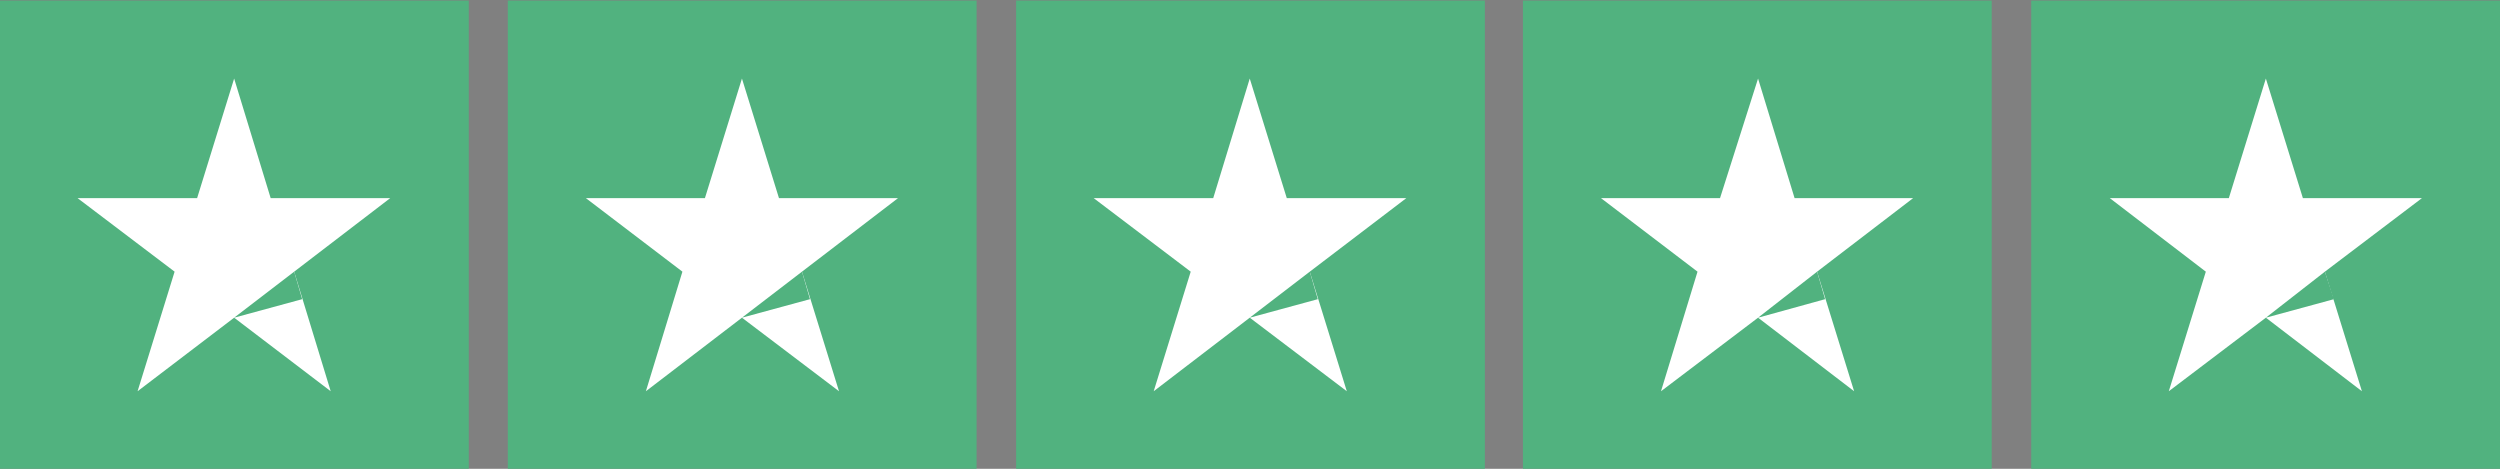
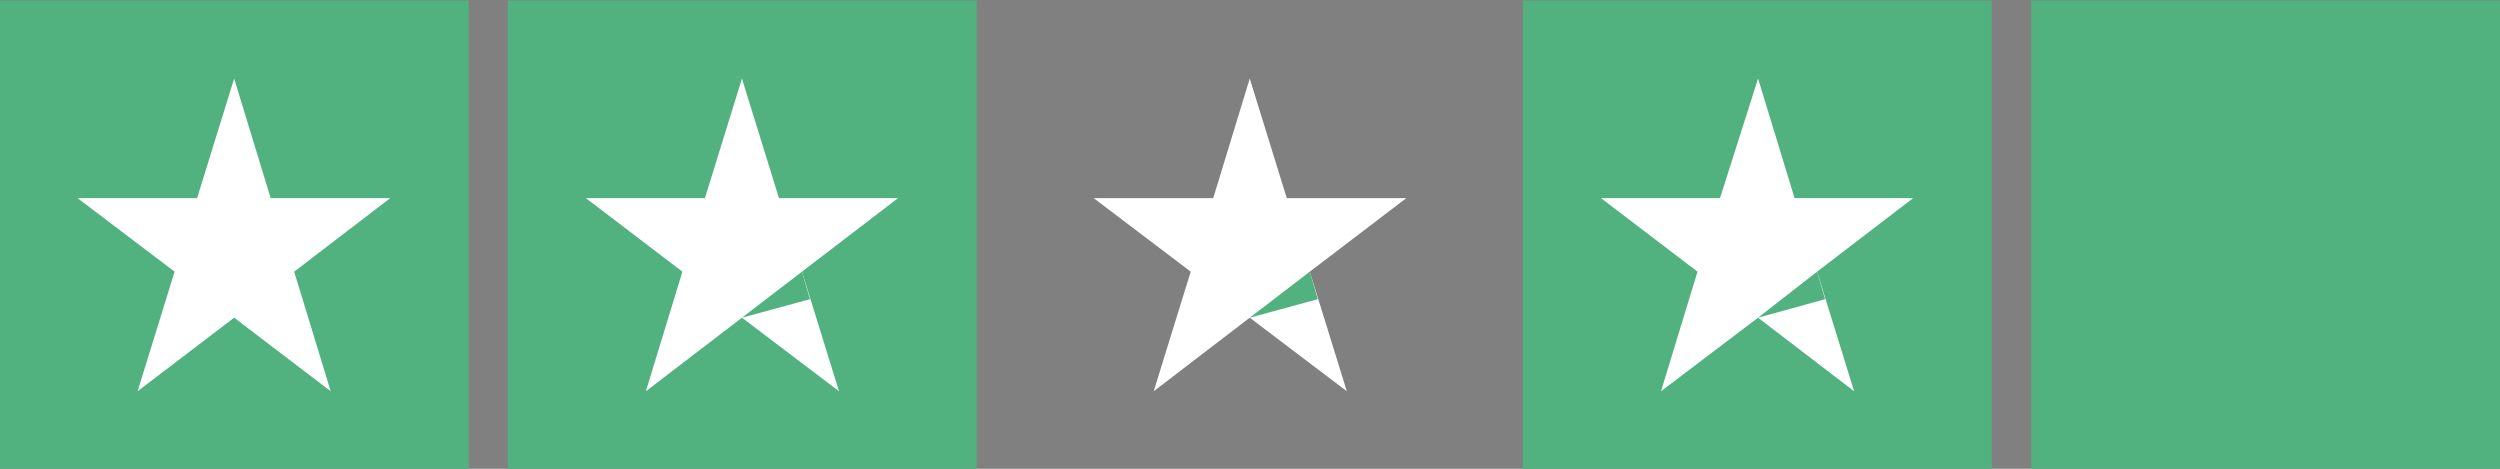
<svg xmlns="http://www.w3.org/2000/svg" id="Layer_1" x="0px" y="0px" viewBox="0 0 499.7 93.7" style="enable-background:new 0 0 499.7 93.7;" xml:space="preserve">
  <rect x="0" y="0" width="499.7" height="93.7" fill="#808080" stroke="none" />
  <style type="text/css">	.st0{fill:#51B27F;}	.st1{fill:#FFFFFF;}	.st2{fill:#191919;}	.st3{fill:#00B67A;}	.st4{fill:#005128;}</style>
  <g>
    <rect y="0.1" class="st0" width="93.7" height="93.7" />
    <polygon class="st1" points="78,39.6 54.1,39.6 46.8,15.7 39.4,39.6 15.5,39.6 34.9,54.3 27.5,78.2 46.8,63.5 66.1,78.2 58.8,54.3    " />
-     <polygon class="st0" points="60.4,59.8 58.8,54.3 46.8,63.5  " />
    <rect x="101.5" y="0.1" class="st0" width="93.7" height="93.7" />
    <polygon class="st1" points="179.5,39.6 155.7,39.6 148.3,15.7 140.9,39.6 117.1,39.6 136.4,54.3 129.1,78.2 148.3,63.5   167.7,78.2 160.3,54.3  " />
    <polygon class="st0" points="161.9,59.8 160.3,54.3 148.3,63.5  " />
-     <rect x="203.1" y="0.1" class="st0" width="93.7" height="93.7" />
    <polygon class="st1" points="281.1,39.6 257.2,39.6 249.8,15.7 242.5,39.6 218.6,39.6 238,54.3 230.6,78.2 249.8,63.5 269.2,78.2   261.8,54.3  " />
    <polygon class="st0" points="263.4,59.8 261.8,54.3 249.8,63.5  " />
    <rect x="304.4" y="0.1" class="st0" width="93.7" height="93.7" />
    <polygon class="st1" points="382.4,39.6 358.7,39.6 351.4,15.7 343.8,39.6 320,39.6 339.3,54.3 332,78.2 351.4,63.5 370.6,78.2   363.2,54.3  " />
    <polygon class="st0" points="364.8,59.8 363.2,54.3 351.4,63.5  " />
    <rect x="406" y="0.1" class="st0" width="93.7" height="93.7" />
-     <polygon class="st1" points="484.1,39.6 460.3,39.6 452.9,15.7 445.5,39.6 421.7,39.6 440.9,54.3 433.5,78.2 452.9,63.5   472.1,78.2 464.7,54.3  " />
    <polygon class="st0" points="466.5,59.8 464.7,54.3 452.9,63.5  " />
    <path d="M-2.6,603.1c0,3.7,0.2,6.8,0.6,9.3s1.1,4.3,2.1,5.6c1,1.2,2.3,1.9,4.1,1.9c1.7,0,3.1-0.6,4-1.8c1-1.2,1.7-3.1,2.1-5.6  s0.6-5.6,0.6-9.3s-0.2-6.8-0.6-9.3s-1.1-4.4-2.1-5.6c-1-1.3-2.3-1.9-4-1.9s-3.1,0.6-4.1,1.9c-1,1.2-1.7,3.1-2.1,5.6  C-2.4,596.3-2.6,599.4-2.6,603.1z M21.2,603.1c0,3.9-0.3,7.4-0.9,10.5c-0.6,3.1-1.6,5.7-2.9,7.9c-1.3,2.2-3.1,3.8-5.3,4.9  c-2.2,1.1-4.8,1.7-7.9,1.7c-3.9,0-7.1-1-9.6-3s-4.4-4.9-5.6-8.6c-1.2-3.8-1.8-8.2-1.8-13.5s0.5-9.8,1.6-13.5  c1.1-3.8,2.9-6.6,5.4-8.6s5.8-3,10-3c3.9,0,7.1,1,9.6,3s4.4,4.8,5.6,8.6C20.6,593.3,21.2,597.9,21.2,603.1z M-30.9,622.7  c0-2.1,0.6-3.6,1.7-4.4c1.2-0.8,2.5-1.3,4.2-1.3c1.6,0,2.9,0.4,4.1,1.3c1.2,0.8,1.7,2.3,1.7,4.4c0,2-0.6,3.4-1.7,4.3  c-1.1,0.9-2.5,1.3-4.1,1.3s-3-0.4-4.2-1.3C-30.3,626.2-30.9,624.7-30.9,622.7z M-53.4,596.4c3,0,5.6,0.6,7.9,1.7  c2.3,1.1,4.2,2.8,5.5,5c1.3,2.2,2,4.9,2,8.1c0,3.5-0.7,6.5-2.2,9.1c-1.4,2.5-3.6,4.5-6.5,5.8c-2.9,1.4-6.4,2-10.7,2  c-2.6,0-5-0.2-7.2-0.7c-2.2-0.4-4.2-1.1-5.9-2v-8.9c1.7,0.9,3.7,1.6,6.1,2.3c2.4,0.6,4.6,0.9,6.7,0.9c2,0,3.8-0.3,5.2-0.8  c1.4-0.6,2.5-1.4,3.2-2.5c0.7-1.2,1.1-2.6,1.1-4.4c0-2.4-0.8-4.2-2.4-5.5c-1.6-1.3-4.1-1.9-7.4-1.9c-1.3,0-2.6,0.1-4,0.4  c-1.4,0.2-2.5,0.5-3.4,0.7l-4.1-2.2l1.8-24.8h26.4v8.7h-17.4l-0.9,9.6c0.8-0.2,1.6-0.3,2.5-0.5C-56.2,596.5-55,596.4-53.4,596.4z" />
-     <path class="st2" d="M472.4,349.2h7.7v-14h10.2v14h9.2v7.7h-9.2v25c0,1.1,0,2,0.1,2.8c0.1,0.8,0.3,1.5,0.6,2c0.3,0.5,0.8,1,1.5,1.2  c0.7,0.2,1.5,0.4,2.7,0.4c0.7,0,1.4,0,2.2,0c0.7,0,1.4-0.1,2.2-0.3v8c-1.1,0.1-2.3,0.2-3.3,0.4c-1.1,0.1-2.2,0.2-3.3,0.2  c-2.7,0-4.9-0.3-6.5-0.8s-2.9-1.3-3.8-2.3s-1.5-2.2-1.9-3.7c-0.3-1.5-0.5-3.2-0.6-5.1v-27.6h-7.7L472.4,349.2L472.4,349.2z   M446.1,389.1c2.3,0,4.2-0.5,5.9-1.5c1.7-1,3-2.2,4.1-3.8c1.1-1.5,1.9-3.3,2.4-5.3s0.8-4,0.8-6s-0.3-4-0.8-6s-1.3-3.7-2.4-5.3  c-1.1-1.5-2.4-2.8-4.1-3.7c-1.7-1-3.7-1.5-5.9-1.5c-2.3,0-4.2,0.5-5.9,1.5c-1.7,1-3,2.2-4.1,3.7s-1.9,3.3-2.4,5.3s-0.8,4-0.8,6  c0,2.1,0.3,4.1,0.8,6c0.5,2,1.3,3.7,2.4,5.3c1.1,1.5,2.4,2.8,4.1,3.8C441.8,388.6,443.8,389.1,446.1,389.1z M446.1,397.2  c-3.7,0-7-0.6-9.9-1.9c-2.9-1.2-5.3-3-7.4-5.1c-2-2.2-3.5-4.8-4.6-7.8c-1-3-1.6-6.3-1.6-9.9s0.5-6.8,1.6-9.8c1-3,2.6-5.6,4.6-7.8  c2-2.2,4.5-3.9,7.4-5.1c2.9-1.2,6.2-1.9,9.9-1.9c3.7,0,7,0.6,9.9,1.9c2.9,1.2,5.3,3,7.4,5.1c2,2.2,3.5,4.8,4.6,7.8  c1,3,1.6,6.3,1.6,9.8c0,3.6-0.5,6.9-1.6,9.9c-1,3-2.6,5.6-4.6,7.8s-4.5,3.9-7.4,5.1C453.1,396.6,449.8,397.2,446.1,397.2z   M404.5,331.4h10.2V396h-10.2V331.4z M385.2,349.2h10.2v46.7h-10.2V349.2z M385.2,331.4h10.2v9.8h-10.2V331.4z M367.2,372.6  c0-2.1-0.3-4.1-0.8-6.2c-0.5-2-1.4-3.7-2.4-5.3c-1.1-1.5-2.4-2.8-4-3.7c-1.6-0.9-3.5-1.4-5.6-1.4c-4.3,0-7.5,1.5-9.7,4.5  s-3.3,7-3.3,12c0,2.4,0.3,4.6,0.9,6.6s1.4,3.7,2.6,5.2c1.1,1.5,2.5,2.6,4.1,3.4c1.6,0.9,3.4,1.3,5.5,1.3c2.3,0,4.3-0.5,5.9-1.5  s2.9-2.2,4-3.7c1-1.5,1.8-3.3,2.3-5.2C366.9,376.7,367.2,374.7,367.2,372.6z M331.5,349.2h9.7v6.3h0.2c1.4-2.7,3.4-4.6,6-5.8  s5.3-1.8,8.4-1.8c3.7,0,6.8,0.6,9.5,2c2.7,1.3,5,3.1,6.8,5.3c1.8,2.3,3.1,4.9,4,7.9s1.4,6.2,1.4,9.7c0,3.1-0.4,6.2-1.2,9.1  c-0.8,3-2,5.6-3.7,7.8c-1.6,2.3-3.7,4.1-6.2,5.4c-2.5,1.4-5.5,2.1-8.9,2.1c-1.5,0-3-0.1-4.5-0.4c-1.5-0.3-2.9-0.7-4.3-1.3  s-2.7-1.4-3.8-2.3c-1.2-1-2.1-2.1-2.9-3.3h-0.3v23.3h-10.2V349.2z M297.1,349.2h7.7v-14H315v14h9.2v7.7H315v25c0,1.1,0,2,0.1,2.8  c0.1,0.8,0.3,1.5,0.6,2c0.3,0.5,0.8,1,1.5,1.2c0.7,0.2,1.5,0.4,2.7,0.4c0.7,0,1.4,0,2.2,0c0.7,0,1.4-0.1,2.2-0.3v8  c-1.1,0.1-2.3,0.2-3.3,0.4c-1.1,0.1-2.2,0.2-3.3,0.2c-2.7,0-4.9-0.3-6.5-0.8s-2.9-1.3-3.8-2.3s-1.5-2.2-1.9-3.7  c-0.3-1.5-0.5-3.2-0.6-5.1v-27.6h-7.7L297.1,349.2L297.1,349.2z M263.4,381c0.3,3,1.4,5.1,3.4,6.3s4.3,1.8,7.1,1.8  c0.9,0,2-0.1,3.3-0.2c1.2-0.1,2.4-0.5,3.4-0.9c1.1-0.4,1.9-1,2.7-1.9c0.7-0.8,1-1.9,0.9-3.2s-0.5-2.4-1.4-3.2  c-0.9-0.9-2-1.5-3.4-2.1c-1.4-0.5-3-1-4.8-1.3c-1.8-0.4-3.6-0.8-5.5-1.2c-1.9-0.4-3.8-1-5.5-1.5c-1.8-0.6-3.3-1.4-4.7-2.5  c-1.4-1-2.5-2.3-3.3-3.9c-0.9-1.6-1.3-3.6-1.3-5.9c0-2.6,0.6-4.6,1.9-6.4c1.3-1.8,2.8-3.1,4.7-4.1c1.9-1,4-1.8,6.3-2.2  c2.3-0.4,4.5-0.6,6.6-0.6c2.4,0,4.7,0.3,6.9,0.8s4.2,1.3,5.9,2.5c1.8,1.1,3.2,2.6,4.4,4.5c1.2,1.8,1.9,4.1,2.2,6.7h-10.7  c-0.5-2.5-1.6-4.1-3.3-5c-1.8-0.9-3.8-1.3-6.1-1.3c-0.7,0-1.6,0-2.6,0.2c-1,0.1-1.9,0.4-2.8,0.7c-0.9,0.3-1.6,0.8-2.2,1.5  c-0.6,0.6-0.9,1.5-0.9,2.5c0,1.3,0.5,2.3,1.3,3.1c0.9,0.8,2,1.4,3.4,2c1.4,0.5,3,1,4.8,1.3c1.8,0.4,3.7,0.8,5.6,1.2s3.7,1,5.5,1.5  c1.8,0.6,3.4,1.4,4.8,2.5s2.5,2.3,3.4,3.9c0.9,1.5,1.3,3.5,1.3,5.8c0,2.8-0.6,5.1-1.9,7.1c-1.3,1.9-2.9,3.5-4.9,4.7  c-2,1.2-4.2,2.1-6.7,2.6c-2.4,0.5-4.9,0.8-7.3,0.8c-2.9,0-5.6-0.3-8.1-1c-2.5-0.7-4.7-1.7-6.5-3c-1.8-1.4-3.3-3.1-4.3-5.1  s-1.6-4.4-1.7-7.2L263.4,381L263.4,381z M246,396h-10v-6.5h-0.3c-1.3,2.4-3.1,4.2-5.6,5.7s-5,2.1-7.6,2.1c-6.1,0-10.5-1.5-13.2-4.6  s-4.1-7.7-4.1-13.8v-29.7h10.2v28.7c0,4.1,0.8,7,2.3,8.7c1.5,1.7,3.8,2.6,6.6,2.6c2.2,0,3.9-0.3,5.4-1c1.4-0.7,2.6-1.5,3.5-2.7  c0.9-1.1,1.5-2.5,1.9-4s0.6-3.2,0.6-5.1v-27.1h10.2V396H246z M171.8,349.2h9.6v9h0.2c0.3-1.3,0.9-2.5,1.8-3.7  c0.9-1.2,1.9-2.3,3.1-3.3c1.2-1,2.6-1.8,4.1-2.4s3-0.9,4.6-0.9c1.2,0,2,0,2.5,0.1c0.5,0,0.9,0.1,1.4,0.2v9.9  c-0.7-0.1-1.4-0.2-2.2-0.3c-0.8-0.1-1.5-0.1-2.2-0.1c-1.7,0-3.3,0.4-4.9,1c-1.5,0.7-2.8,1.7-4,3.1c-1.1,1.4-2,3-2.7,5s-1,4.3-1,6.9  v22.2H172L171.8,349.2L171.8,349.2z M122.2,331.4H174v9.8h-20.3V396h-11.2v-54.8h-20.3V331.4L122.2,331.4z" />
+     <path class="st2" d="M472.4,349.2h7.7v-14h10.2v14h9.2v7.7h-9.2v25c0,1.1,0,2,0.1,2.8c0.1,0.8,0.3,1.5,0.6,2c0.3,0.5,0.8,1,1.5,1.2  c0.7,0.2,1.5,0.4,2.7,0.4c0.7,0,1.4,0,2.2,0c0.7,0,1.4-0.1,2.2-0.3v8c-1.1,0.1-2.3,0.2-3.3,0.4c-1.1,0.1-2.2,0.2-3.3,0.2  c-2.7,0-4.9-0.3-6.5-0.8s-2.9-1.3-3.8-2.3s-1.5-2.2-1.9-3.7c-0.3-1.5-0.5-3.2-0.6-5.1v-27.6h-7.7L472.4,349.2L472.4,349.2z   M446.1,389.1c2.3,0,4.2-0.5,5.9-1.5c1.7-1,3-2.2,4.1-3.8c1.1-1.5,1.9-3.3,2.4-5.3s0.8-4,0.8-6s-0.3-4-0.8-6s-1.3-3.7-2.4-5.3  c-1.1-1.5-2.4-2.8-4.1-3.7c-1.7-1-3.7-1.5-5.9-1.5c-2.3,0-4.2,0.5-5.9,1.5c-1.7,1-3,2.2-4.1,3.7s-0.8,4-0.8,6  c0,2.1,0.3,4.1,0.8,6c0.5,2,1.3,3.7,2.4,5.3c1.1,1.5,2.4,2.8,4.1,3.8C441.8,388.6,443.8,389.1,446.1,389.1z M446.1,397.2  c-3.7,0-7-0.6-9.9-1.9c-2.9-1.2-5.3-3-7.4-5.1c-2-2.2-3.5-4.8-4.6-7.8c-1-3-1.6-6.3-1.6-9.9s0.5-6.8,1.6-9.8c1-3,2.6-5.6,4.6-7.8  c2-2.2,4.5-3.9,7.4-5.1c2.9-1.2,6.2-1.9,9.9-1.9c3.7,0,7,0.6,9.9,1.9c2.9,1.2,5.3,3,7.4,5.1c2,2.2,3.5,4.8,4.6,7.8  c1,3,1.6,6.3,1.6,9.8c0,3.6-0.5,6.9-1.6,9.9c-1,3-2.6,5.6-4.6,7.8s-4.5,3.9-7.4,5.1C453.1,396.6,449.8,397.2,446.1,397.2z   M404.5,331.4h10.2V396h-10.2V331.4z M385.2,349.2h10.2v46.7h-10.2V349.2z M385.2,331.4h10.2v9.8h-10.2V331.4z M367.2,372.6  c0-2.1-0.3-4.1-0.8-6.2c-0.5-2-1.4-3.7-2.4-5.3c-1.1-1.5-2.4-2.8-4-3.7c-1.6-0.9-3.5-1.4-5.6-1.4c-4.3,0-7.5,1.5-9.7,4.5  s-3.3,7-3.3,12c0,2.4,0.3,4.6,0.9,6.6s1.4,3.7,2.6,5.2c1.1,1.5,2.5,2.6,4.1,3.4c1.6,0.9,3.4,1.3,5.5,1.3c2.3,0,4.3-0.5,5.9-1.5  s2.9-2.2,4-3.7c1-1.5,1.8-3.3,2.3-5.2C366.9,376.7,367.2,374.7,367.2,372.6z M331.5,349.2h9.7v6.3h0.2c1.4-2.7,3.4-4.6,6-5.8  s5.3-1.8,8.4-1.8c3.7,0,6.8,0.6,9.5,2c2.7,1.3,5,3.1,6.8,5.3c1.8,2.3,3.1,4.9,4,7.9s1.4,6.2,1.4,9.7c0,3.1-0.4,6.2-1.2,9.1  c-0.8,3-2,5.6-3.7,7.8c-1.6,2.3-3.7,4.1-6.2,5.4c-2.5,1.4-5.5,2.1-8.9,2.1c-1.5,0-3-0.1-4.5-0.4c-1.5-0.3-2.9-0.7-4.3-1.3  s-2.7-1.4-3.8-2.3c-1.2-1-2.1-2.1-2.9-3.3h-0.3v23.3h-10.2V349.2z M297.1,349.2h7.7v-14H315v14h9.2v7.7H315v25c0,1.1,0,2,0.1,2.8  c0.1,0.8,0.3,1.5,0.6,2c0.3,0.5,0.8,1,1.5,1.2c0.7,0.2,1.5,0.4,2.7,0.4c0.7,0,1.4,0,2.2,0c0.7,0,1.4-0.1,2.2-0.3v8  c-1.1,0.1-2.3,0.2-3.3,0.4c-1.1,0.1-2.2,0.2-3.3,0.2c-2.7,0-4.9-0.3-6.5-0.8s-2.9-1.3-3.8-2.3s-1.5-2.2-1.9-3.7  c-0.3-1.5-0.5-3.2-0.6-5.1v-27.6h-7.7L297.1,349.2L297.1,349.2z M263.4,381c0.3,3,1.4,5.1,3.4,6.3s4.3,1.8,7.1,1.8  c0.9,0,2-0.1,3.3-0.2c1.2-0.1,2.4-0.5,3.4-0.9c1.1-0.4,1.9-1,2.7-1.9c0.7-0.8,1-1.9,0.9-3.2s-0.5-2.4-1.4-3.2  c-0.9-0.9-2-1.5-3.4-2.1c-1.4-0.5-3-1-4.8-1.3c-1.8-0.4-3.6-0.8-5.5-1.2c-1.9-0.4-3.8-1-5.5-1.5c-1.8-0.6-3.3-1.4-4.7-2.5  c-1.4-1-2.5-2.3-3.3-3.9c-0.9-1.6-1.3-3.6-1.3-5.9c0-2.6,0.6-4.6,1.9-6.4c1.3-1.8,2.8-3.1,4.7-4.1c1.9-1,4-1.8,6.3-2.2  c2.3-0.4,4.5-0.6,6.6-0.6c2.4,0,4.7,0.3,6.9,0.8s4.2,1.3,5.9,2.5c1.8,1.1,3.2,2.6,4.4,4.5c1.2,1.8,1.9,4.1,2.2,6.7h-10.7  c-0.5-2.5-1.6-4.1-3.3-5c-1.8-0.9-3.8-1.3-6.1-1.3c-0.7,0-1.6,0-2.6,0.2c-1,0.1-1.9,0.4-2.8,0.7c-0.9,0.3-1.6,0.8-2.2,1.5  c-0.6,0.6-0.9,1.5-0.9,2.5c0,1.3,0.5,2.3,1.3,3.1c0.9,0.8,2,1.4,3.4,2c1.4,0.5,3,1,4.8,1.3c1.8,0.4,3.7,0.8,5.6,1.2s3.7,1,5.5,1.5  c1.8,0.6,3.4,1.4,4.8,2.5s2.5,2.3,3.4,3.9c0.9,1.5,1.3,3.5,1.3,5.8c0,2.8-0.6,5.1-1.9,7.1c-1.3,1.9-2.9,3.5-4.9,4.7  c-2,1.2-4.2,2.1-6.7,2.6c-2.4,0.5-4.9,0.8-7.3,0.8c-2.9,0-5.6-0.3-8.1-1c-2.5-0.7-4.7-1.7-6.5-3c-1.8-1.4-3.3-3.1-4.3-5.1  s-1.6-4.4-1.7-7.2L263.4,381L263.4,381z M246,396h-10v-6.5h-0.3c-1.3,2.4-3.1,4.2-5.6,5.7s-5,2.1-7.6,2.1c-6.1,0-10.5-1.5-13.2-4.6  s-4.1-7.7-4.1-13.8v-29.7h10.2v28.7c0,4.1,0.8,7,2.3,8.7c1.5,1.7,3.8,2.6,6.6,2.6c2.2,0,3.9-0.3,5.4-1c1.4-0.7,2.6-1.5,3.5-2.7  c0.9-1.1,1.5-2.5,1.9-4s0.6-3.2,0.6-5.1v-27.1h10.2V396H246z M171.8,349.2h9.6v9h0.2c0.3-1.3,0.9-2.5,1.8-3.7  c0.9-1.2,1.9-2.3,3.1-3.3c1.2-1,2.6-1.8,4.1-2.4s3-0.9,4.6-0.9c1.2,0,2,0,2.5,0.1c0.5,0,0.9,0.1,1.4,0.2v9.9  c-0.7-0.1-1.4-0.2-2.2-0.3c-0.8-0.1-1.5-0.1-2.2-0.1c-1.7,0-3.3,0.4-4.9,1c-1.5,0.7-2.8,1.7-4,3.1c-1.1,1.4-2,3-2.7,5s-1,4.3-1,6.9  v22.2H172L171.8,349.2L171.8,349.2z M122.2,331.4H174v9.8h-20.3V396h-11.2v-54.8h-20.3V331.4L122.2,331.4z" />
    <polygon class="st3" points="110.3,331.4 63.5,331.4 49,286.5 34.5,331.4 -12.3,331.4 25.6,359.2 11.1,404 49,376.3 86.9,404   72.4,359.2  " />
-     <polygon class="st4" points="75.7,369.3 72.4,359.2 49,376.3  " />
  </g>
</svg>